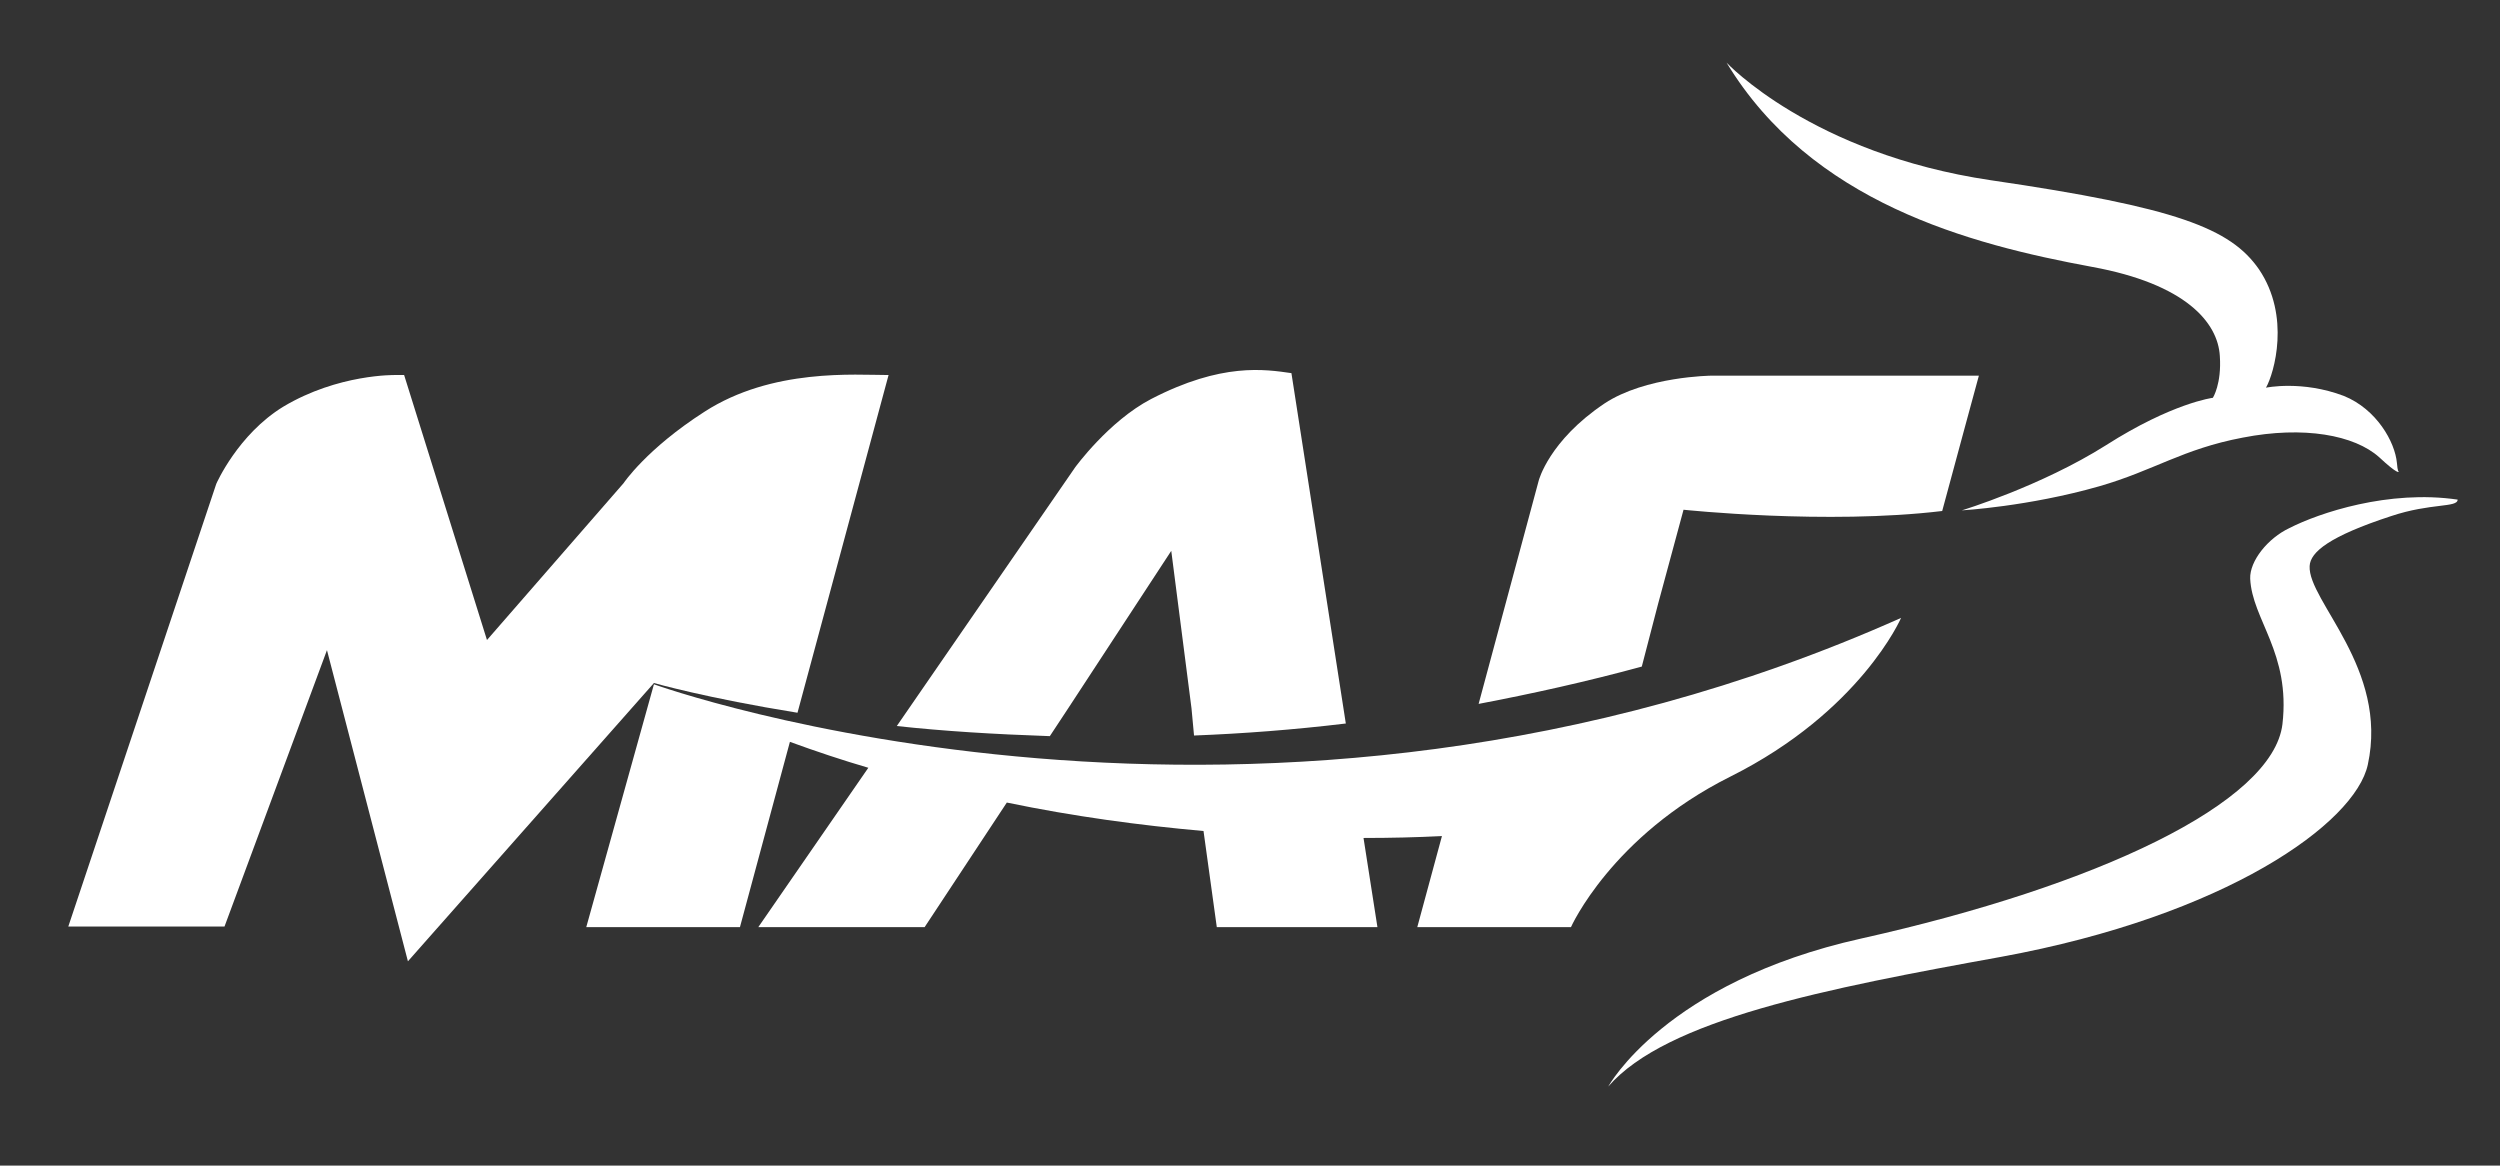
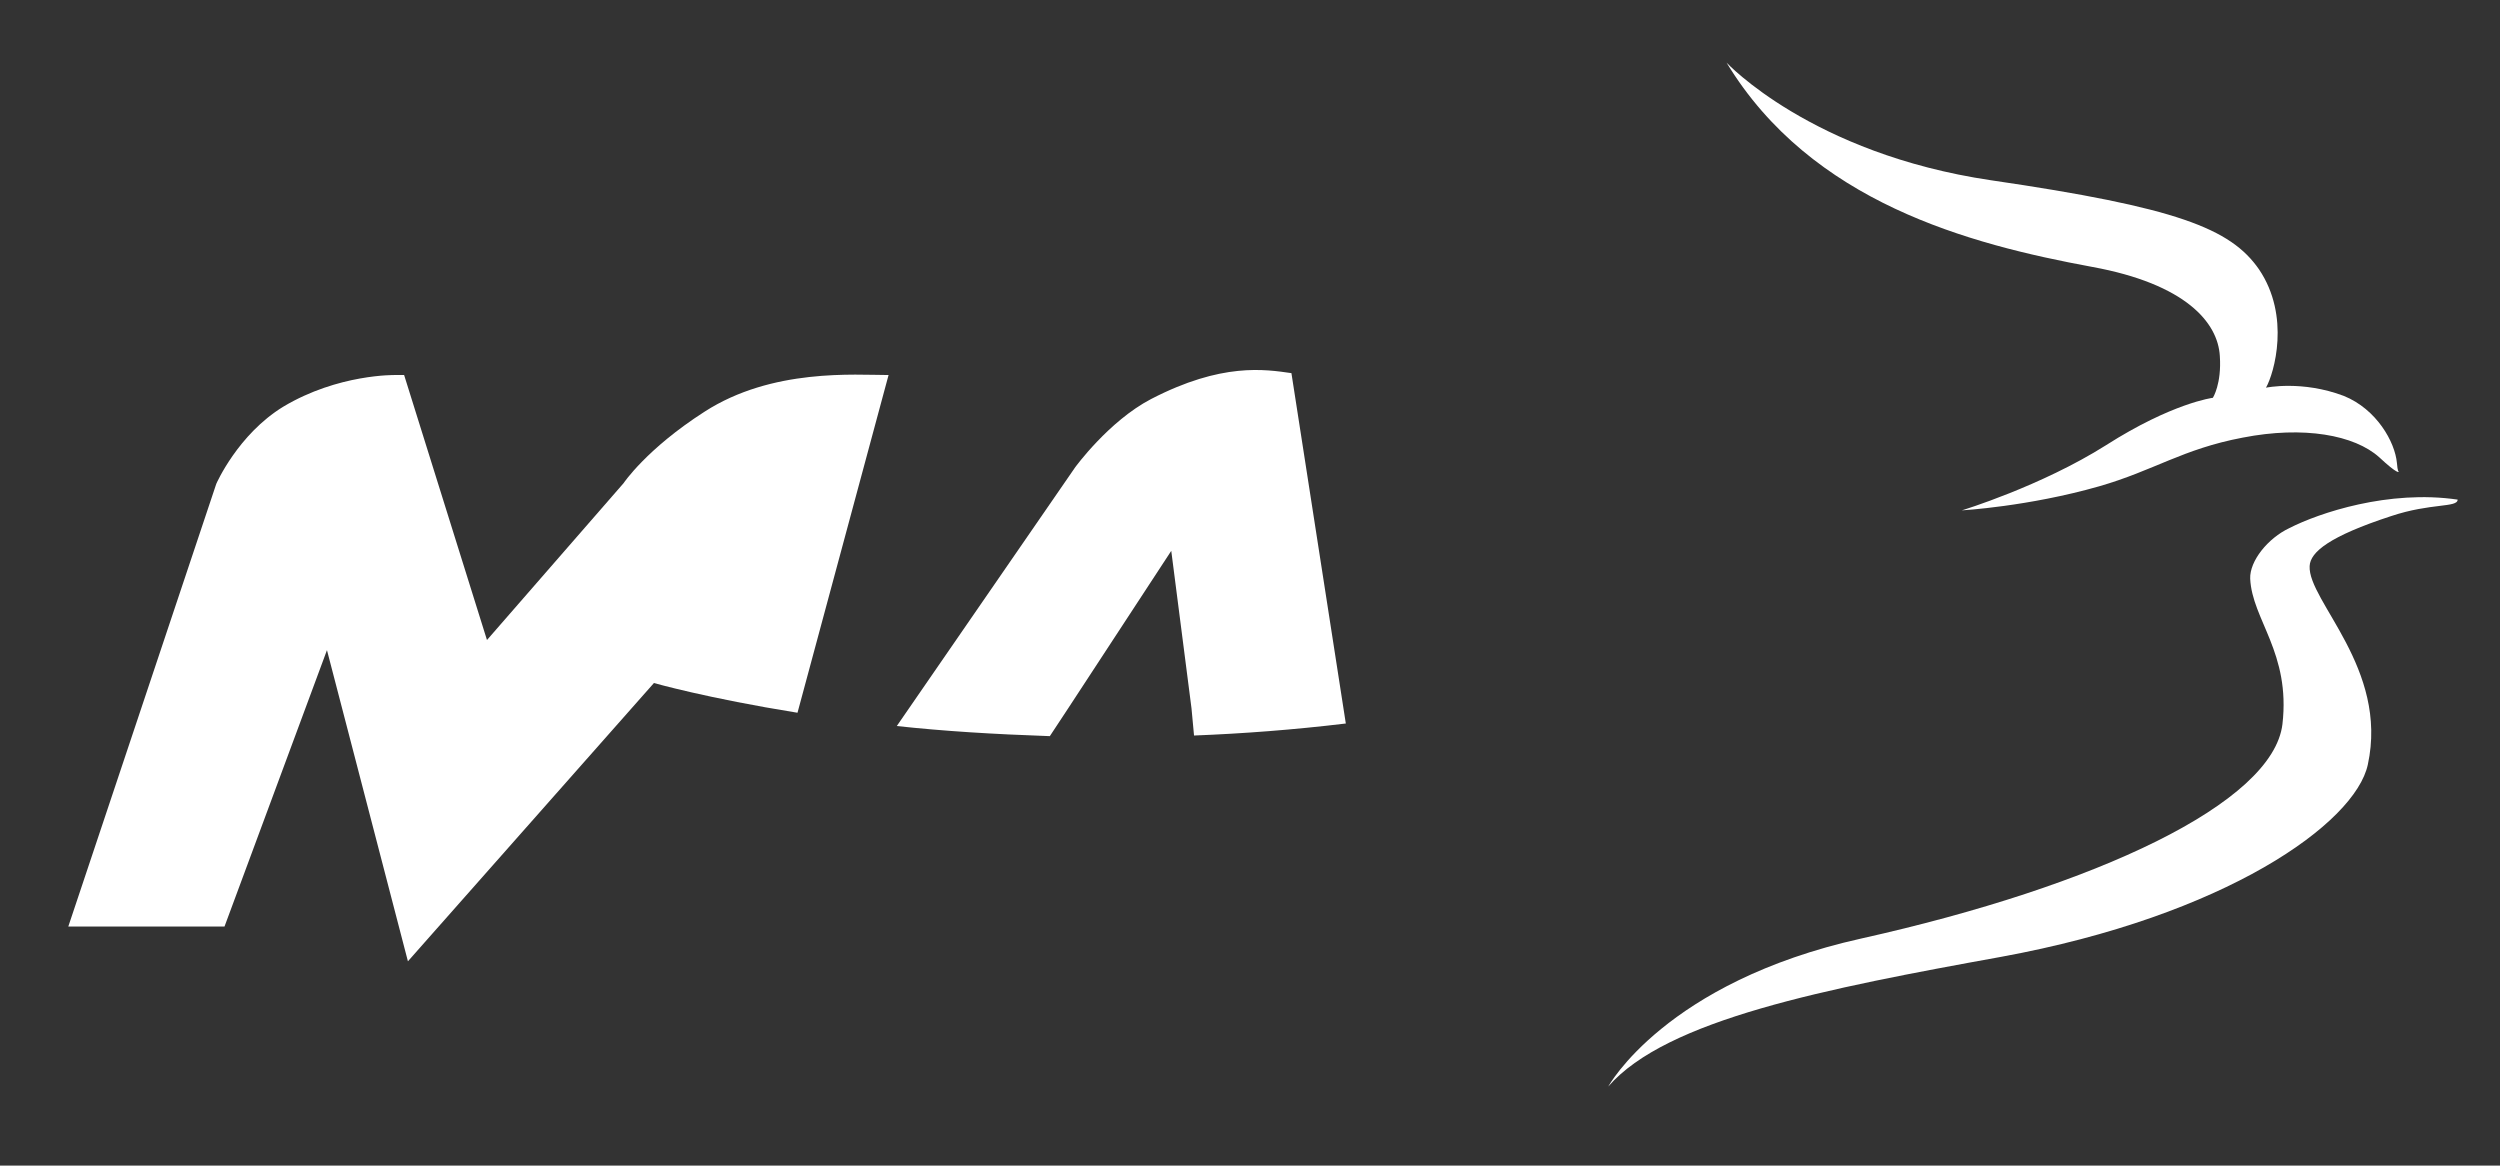
<svg xmlns="http://www.w3.org/2000/svg" id="Layer_1_copy" x="0" y="0" version="1.1" viewBox="0 0 395.3 184.3" xml:space="preserve">
  <rect x="0" y="0" width="395.3" height="184.3" fill="#333333" stroke="none" />
  <style>.white{fill:#fff}</style>
  <path class="white" d="M388.6 79c0 1.3-4.2.5-10.5 2.6-9.8 3.2-12.8 5.7-12.9 7.9-.3 5.5 12.5 16.2 9.2 31.4-2 9.3-22.5 23.9-58 30.4-27.6 5-52.9 9.9-62.1 20.5 0 0 9-16.5 40-23.4 37.2-8.3 65.1-21.4 66.6-33.9 1.3-11.3-4.8-16.5-5.1-23-.1-2.8 2.8-6.4 6.2-8 4.7-2.4 15.7-6.1 26.6-4.5zm-38.7-16.1s1.4-2.2 1.1-6.6c-.3-5.3-5.4-11.4-20.2-14.1C311.3 38.6 286.4 32 273 9.9c0 0 13.4 14.4 41.8 18.6 29.4 4.3 37.9 7.6 42.4 14.1 5 7.4 2.4 16.4 1.1 18.7 0 0 5.7-1.2 12.3 1.3 5.2 2.1 8.1 7.3 8.4 10.6.1 1.4.3 1.4.3 1.4s-.1.5-3.1-2.3c-3.9-3.5-11.9-5-21.6-3.1-9.5 1.8-14 5.2-22.7 7.7-11.2 3.2-21.7 3.8-21.7 3.8s12.5-3.8 22.8-10.3c10.5-6.7 16.9-7.5 16.9-7.5z" />
-   <path d="M262.2 95.4l4-14.8s22.6 2.4 40.9.2c1.5-5.6 5.8-21.4 5.8-21.4h-42.3s-10.4.1-16.9 4.4c-8.8 5.9-10.4 12.2-10.4 12.2l-9.5 35.3c8.4-1.6 17-3.5 25.8-5.9l2.6-10zm-158.8 12.8l-10.7 38.4H117l7.9-29.3c4.1 1.5 8.3 2.9 12.4 4.1l-17.4 25.2h26.3l13-19.7c10.6 2.2 21 3.6 31.1 4.5l2.1 15.2h25.4l-2.2-14.1c4.3 0 8.4-.1 12.4-.3l-3.9 14.4h24.3s6.4-14.4 25.2-23.8c20.6-10.3 27-25.1 27-25.1-101.2 45.2-197.2 10.5-197.2 10.5z" class="white" />
  <path d="M168.9 112l16.3-24.9 3.2 24.9.4 4.3c7.7-.3 15.7-.9 24-1.9L204.2 59c-4.2-.6-11-1.7-22.2 4.1-6.7 3.5-12 10.8-12 10.8l-28.2 40.9c7.3.8 15.4 1.3 24.2 1.6l2.9-4.4zm-28.4-52.7c-5.3 0-18.4-1.1-29.1 5.8-9.2 5.9-12.8 11.3-12.8 11.3L77 101.2 63.9 59.3h-1.4s-9-.2-17.7 5c-7.2 4.4-10.6 12.2-10.6 12.2l-23.4 70h24.7l16.2-43.7L64.5 152l38.9-44s8.4 2.4 22.7 4.7l14.4-53.4s-.1 0 0 0z" class="white" />
</svg>